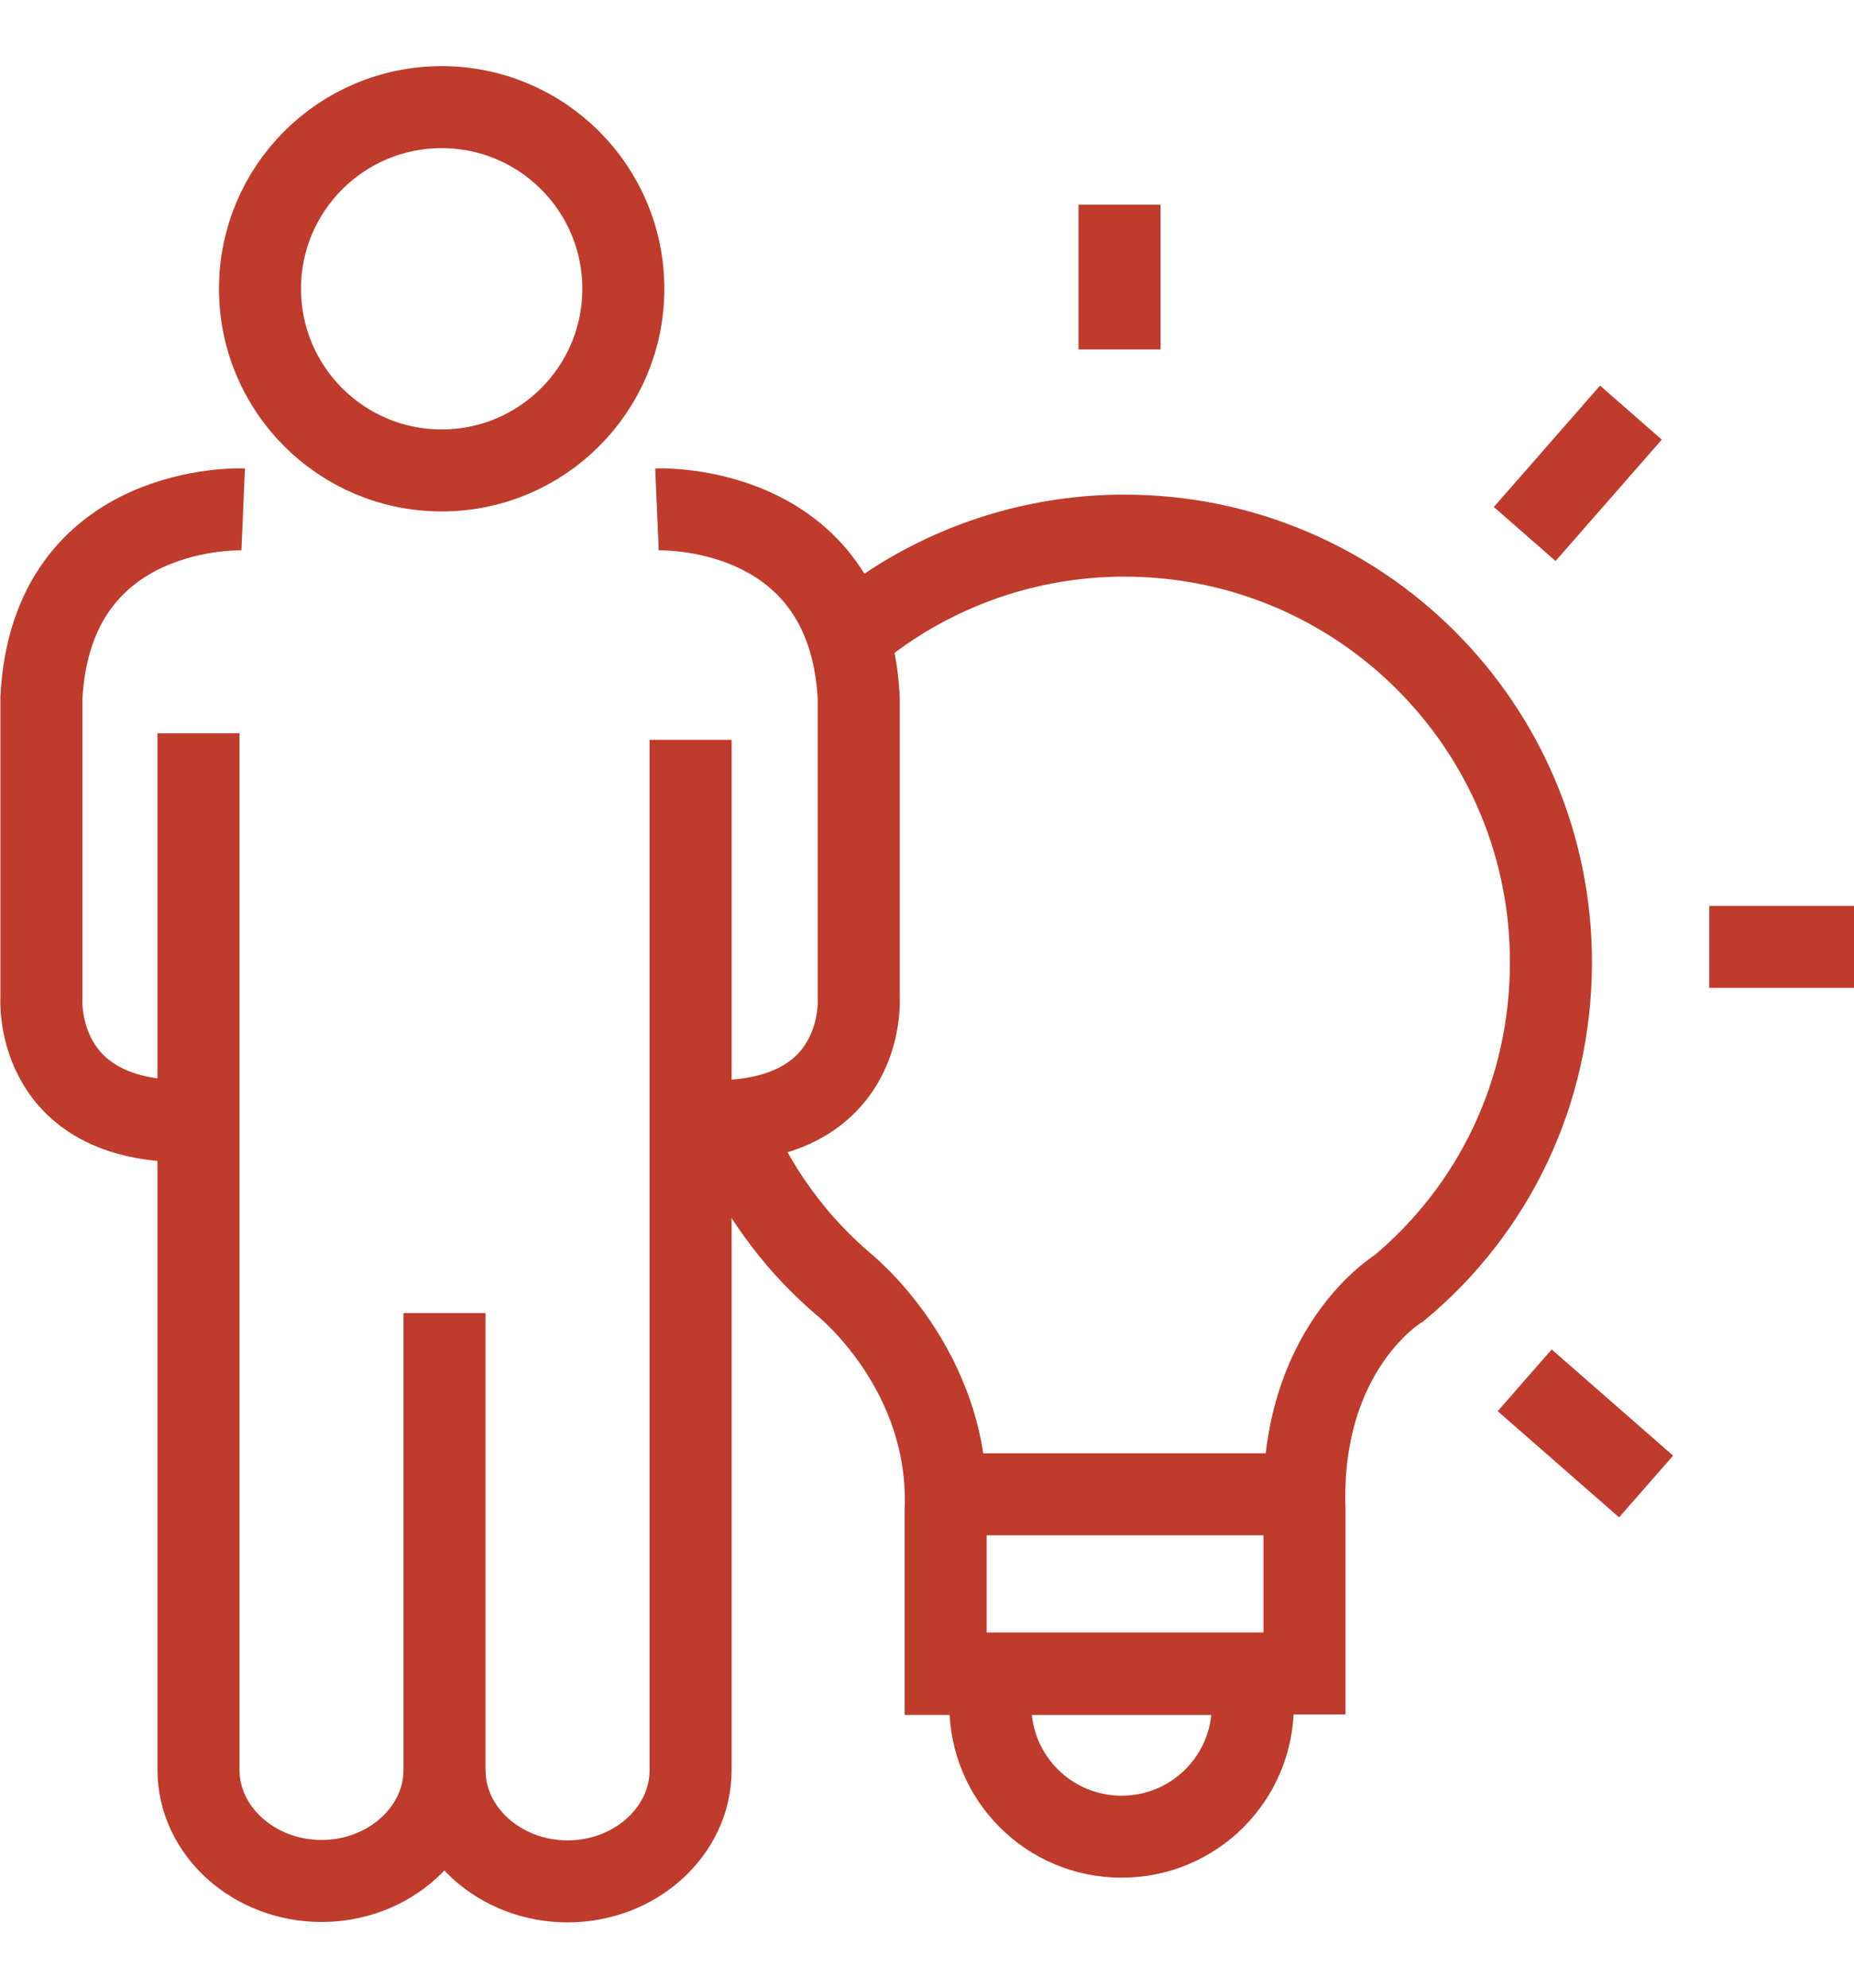
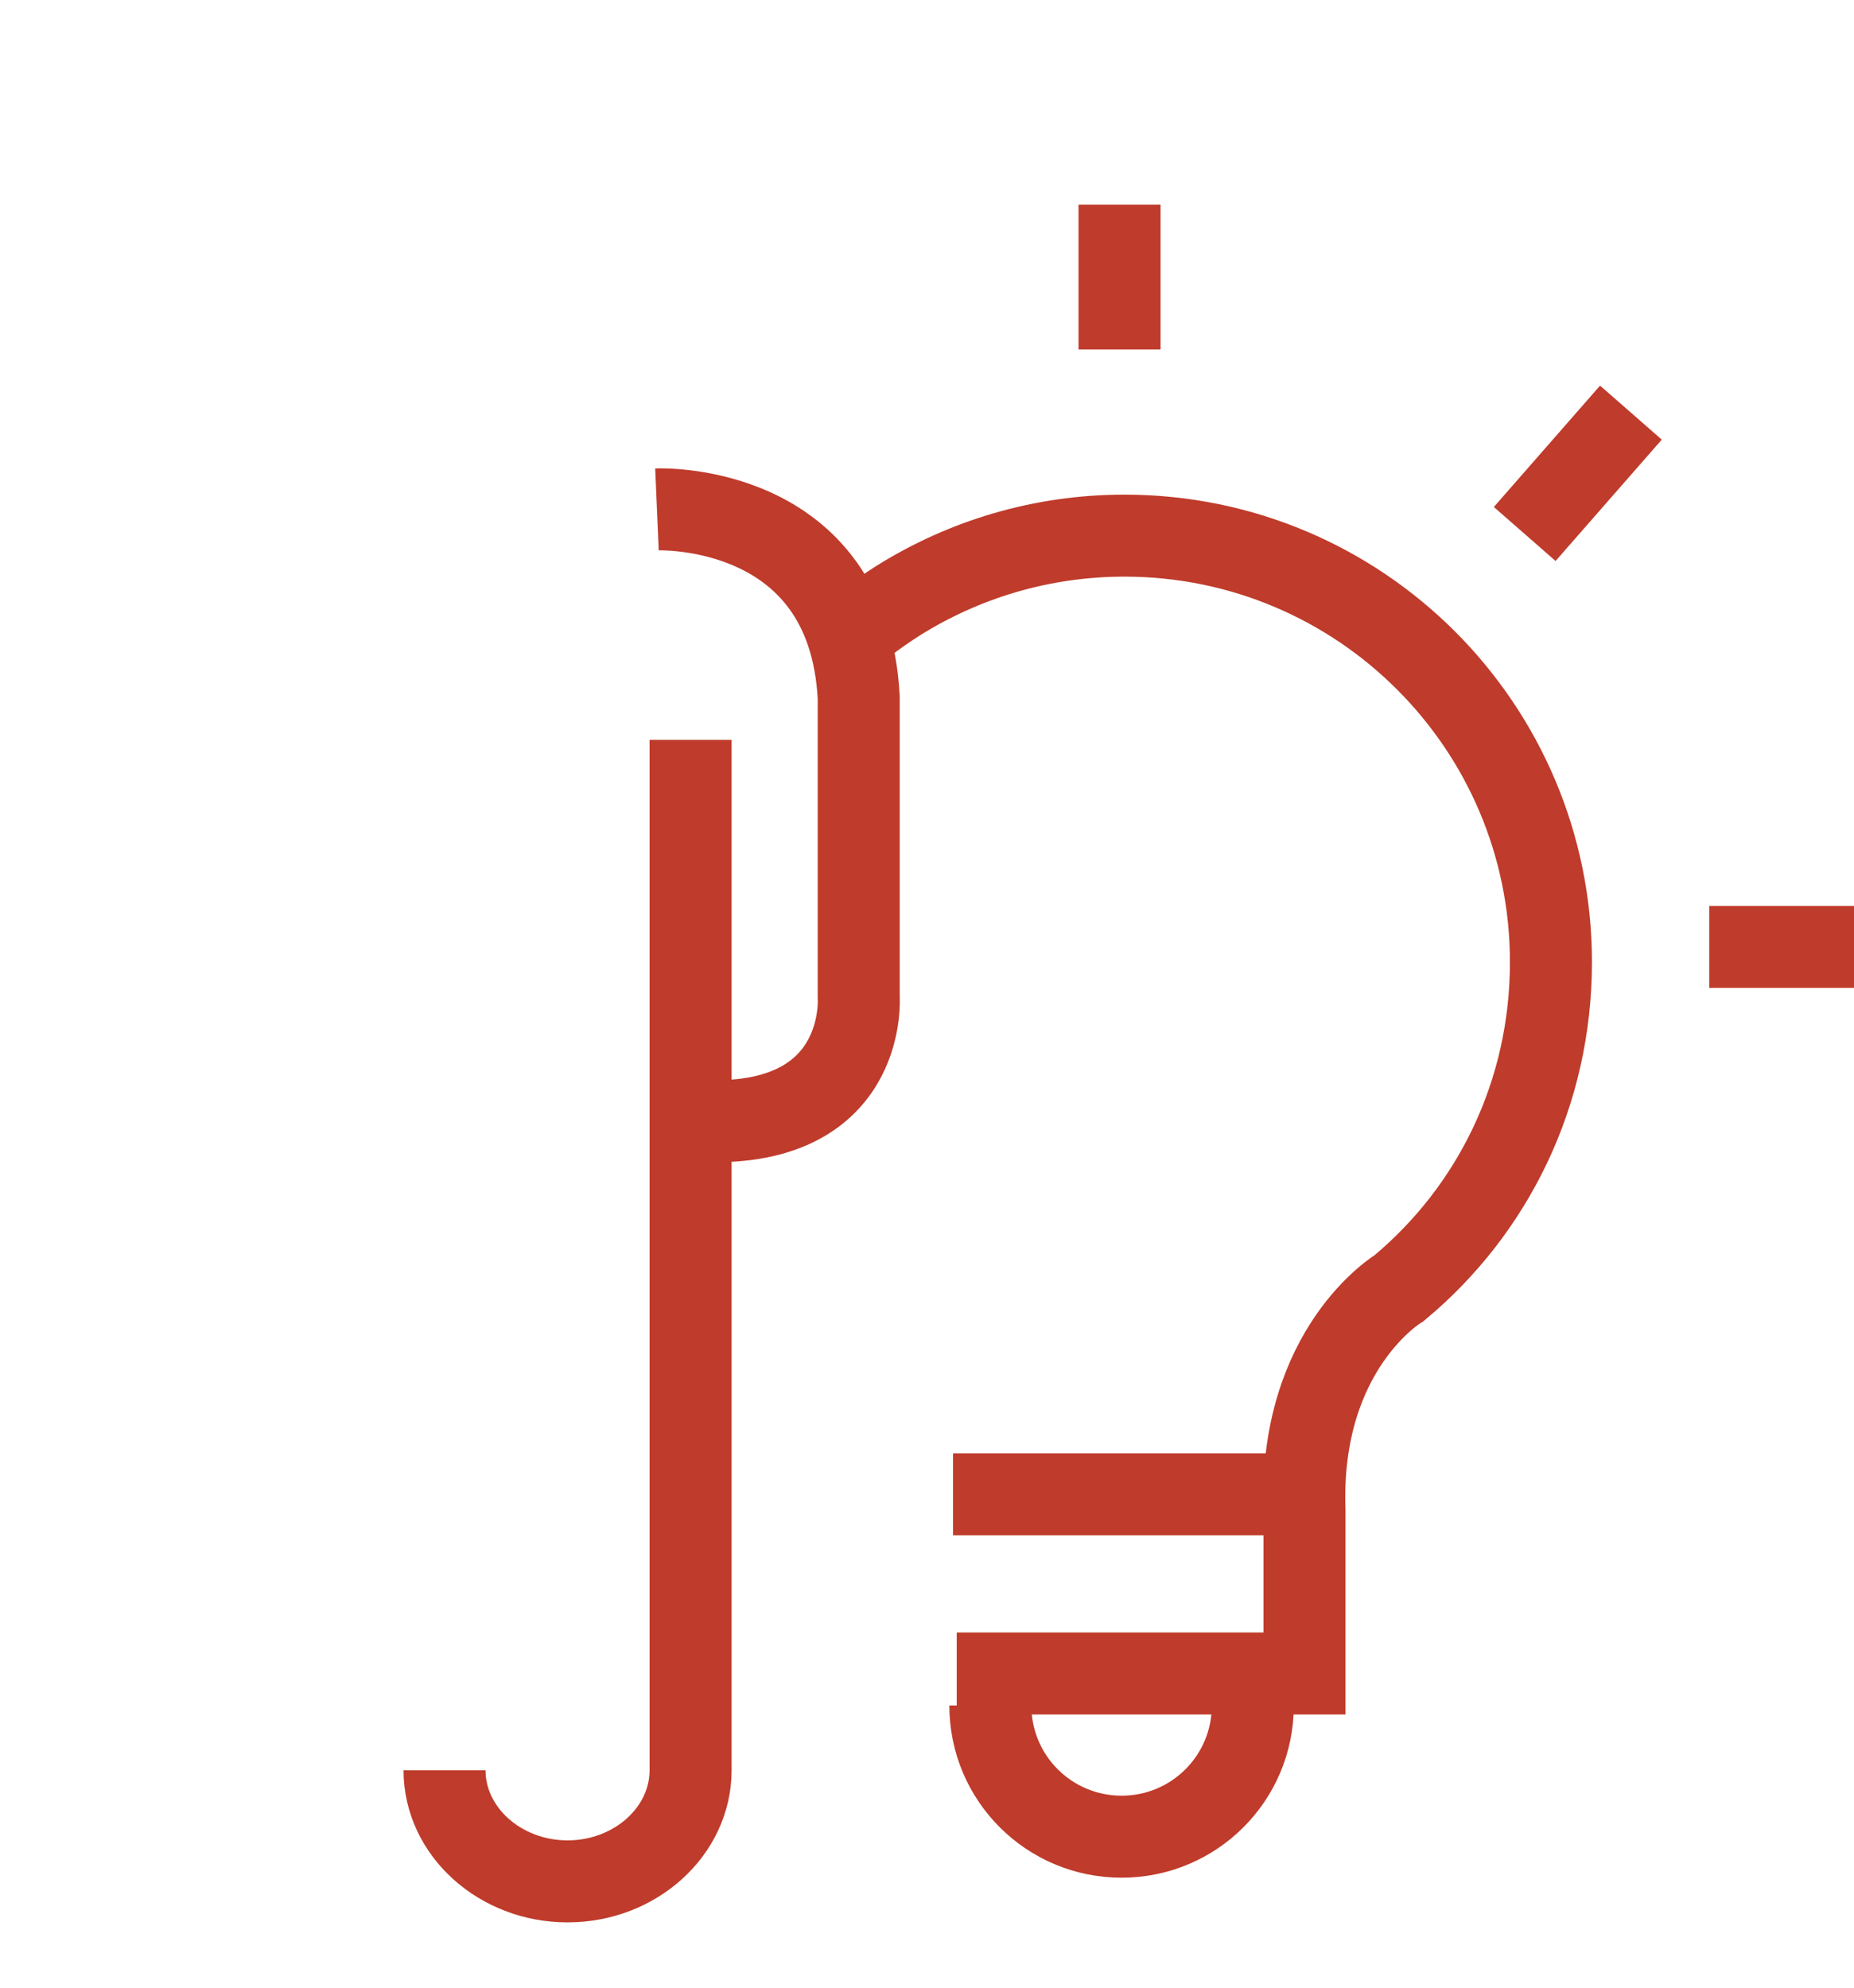
<svg xmlns="http://www.w3.org/2000/svg" id="_レイヤー_2" width="69" height="74" viewBox="0 0 45.21 45.26">
  <g id="_レイヤー_1-2">
-     <circle cx="10.77" cy="5.43" r="4.43" fill="none" stroke="#bf3b2b" stroke-miterlimit="10" stroke-width="2" />
-     <path d="M5.93,10.81s-4.67-.2-4.92,4.59v7.3s-.22,2.96,3.37,3.03" fill="none" stroke="#bf3b2b" stroke-miterlimit="10" stroke-width="2" />
    <path d="M16.02,10.81s4.67-.2,4.92,4.59v7.3s.22,2.96-3.37,3.03" fill="none" stroke="#bf3b2b" stroke-miterlimit="10" stroke-width="2" />
-     <path d="M10.84,30.41v11.14c0,1.49-1.35,2.71-3,2.71h0c-1.65,0-3-1.22-3-2.71v-25.28" fill="none" stroke="#bf3b2b" stroke-miterlimit="10" stroke-width="2" />
    <path d="M16.84,16.43v25.13c0,1.49-1.35,2.71-3,2.71h0c-1.65,0-3-1.22-3-2.71" fill="none" stroke="#bf3b2b" stroke-miterlimit="10" stroke-width="2" />
    <path d="M20.37,14.21c.47-.44.99-.83,1.54-1.18,1.6-1,3.49-1.58,5.51-1.58,5.75,0,10.4,4.66,10.4,10.4,0,3.21-1.42,6.05-3.7,7.95,0,0-2.45,1.46-2.31,5.43v3.97h-8.48" fill="none" stroke="#bf3b2b" stroke-miterlimit="10" stroke-width="2" />
-     <path d="M31.54,39.21h-8.48v-3.97c.14-3.47-2.51-5.55-2.51-5.55-.52-.45-1-.95-1.41-1.49-.47-.61-.87-1.27-1.19-1.98" fill="none" stroke="#bf3b2b" stroke-miterlimit="10" stroke-width="2" />
    <path d="M30.55,39.98c0,1.77-1.43,3.2-3.2,3.2s-3.2-1.43-3.2-3.2" fill="none" stroke="#bf3b2b" stroke-miterlimit="10" stroke-width="2" />
    <line x1="27.3" y1="3.38" x2="27.3" y2="6.91" fill="none" stroke="#bf3b2b" stroke-miterlimit="10" stroke-width="2" />
    <line x1="39.77" y1="8.45" x2="37.18" y2="11.41" fill="none" stroke="#bf3b2b" stroke-miterlimit="10" stroke-width="2" />
    <line x1="45.21" y1="21.48" x2="41.68" y2="21.48" fill="none" stroke="#bf3b2b" stroke-miterlimit="10" stroke-width="2" />
-     <line x1="40.14" y1="34.64" x2="37.18" y2="32.05" fill="none" stroke="#bf3b2b" stroke-miterlimit="10" stroke-width="2" />
    <line x1="23.24" y1="34.83" x2="31.41" y2="34.83" fill="none" stroke="#bf3b2b" stroke-miterlimit="10" stroke-width="2" />
  </g>
</svg>